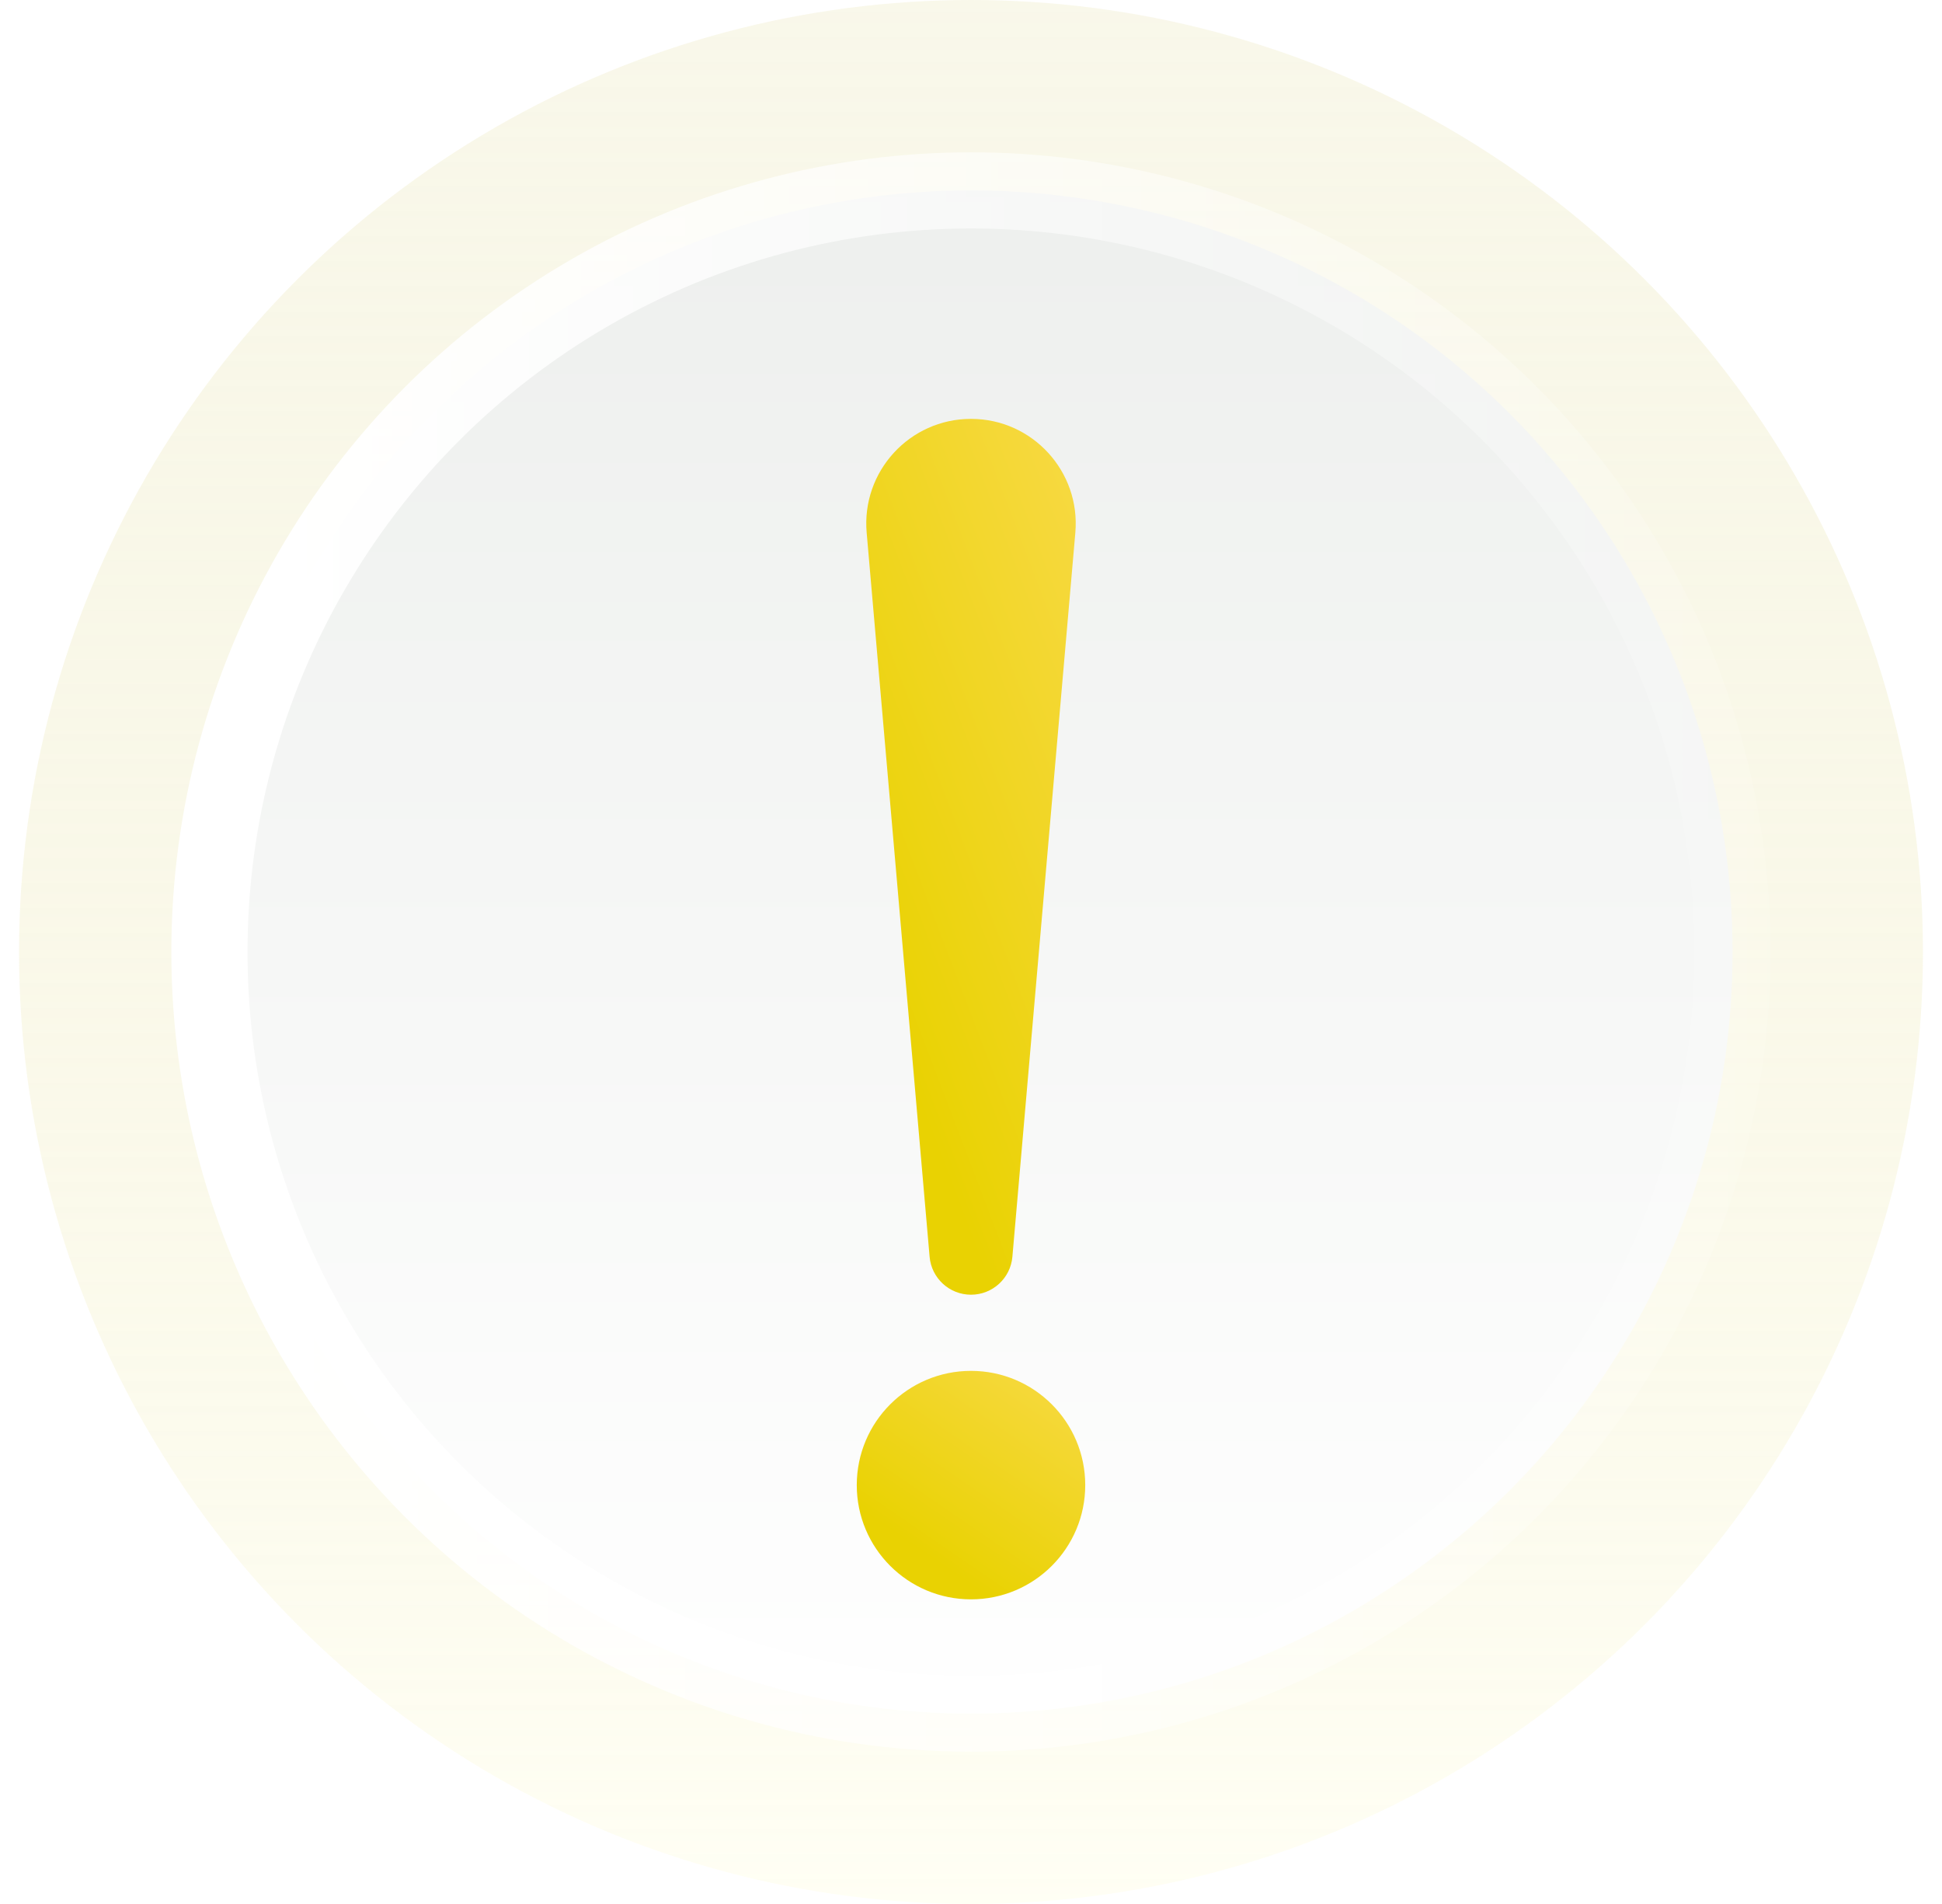
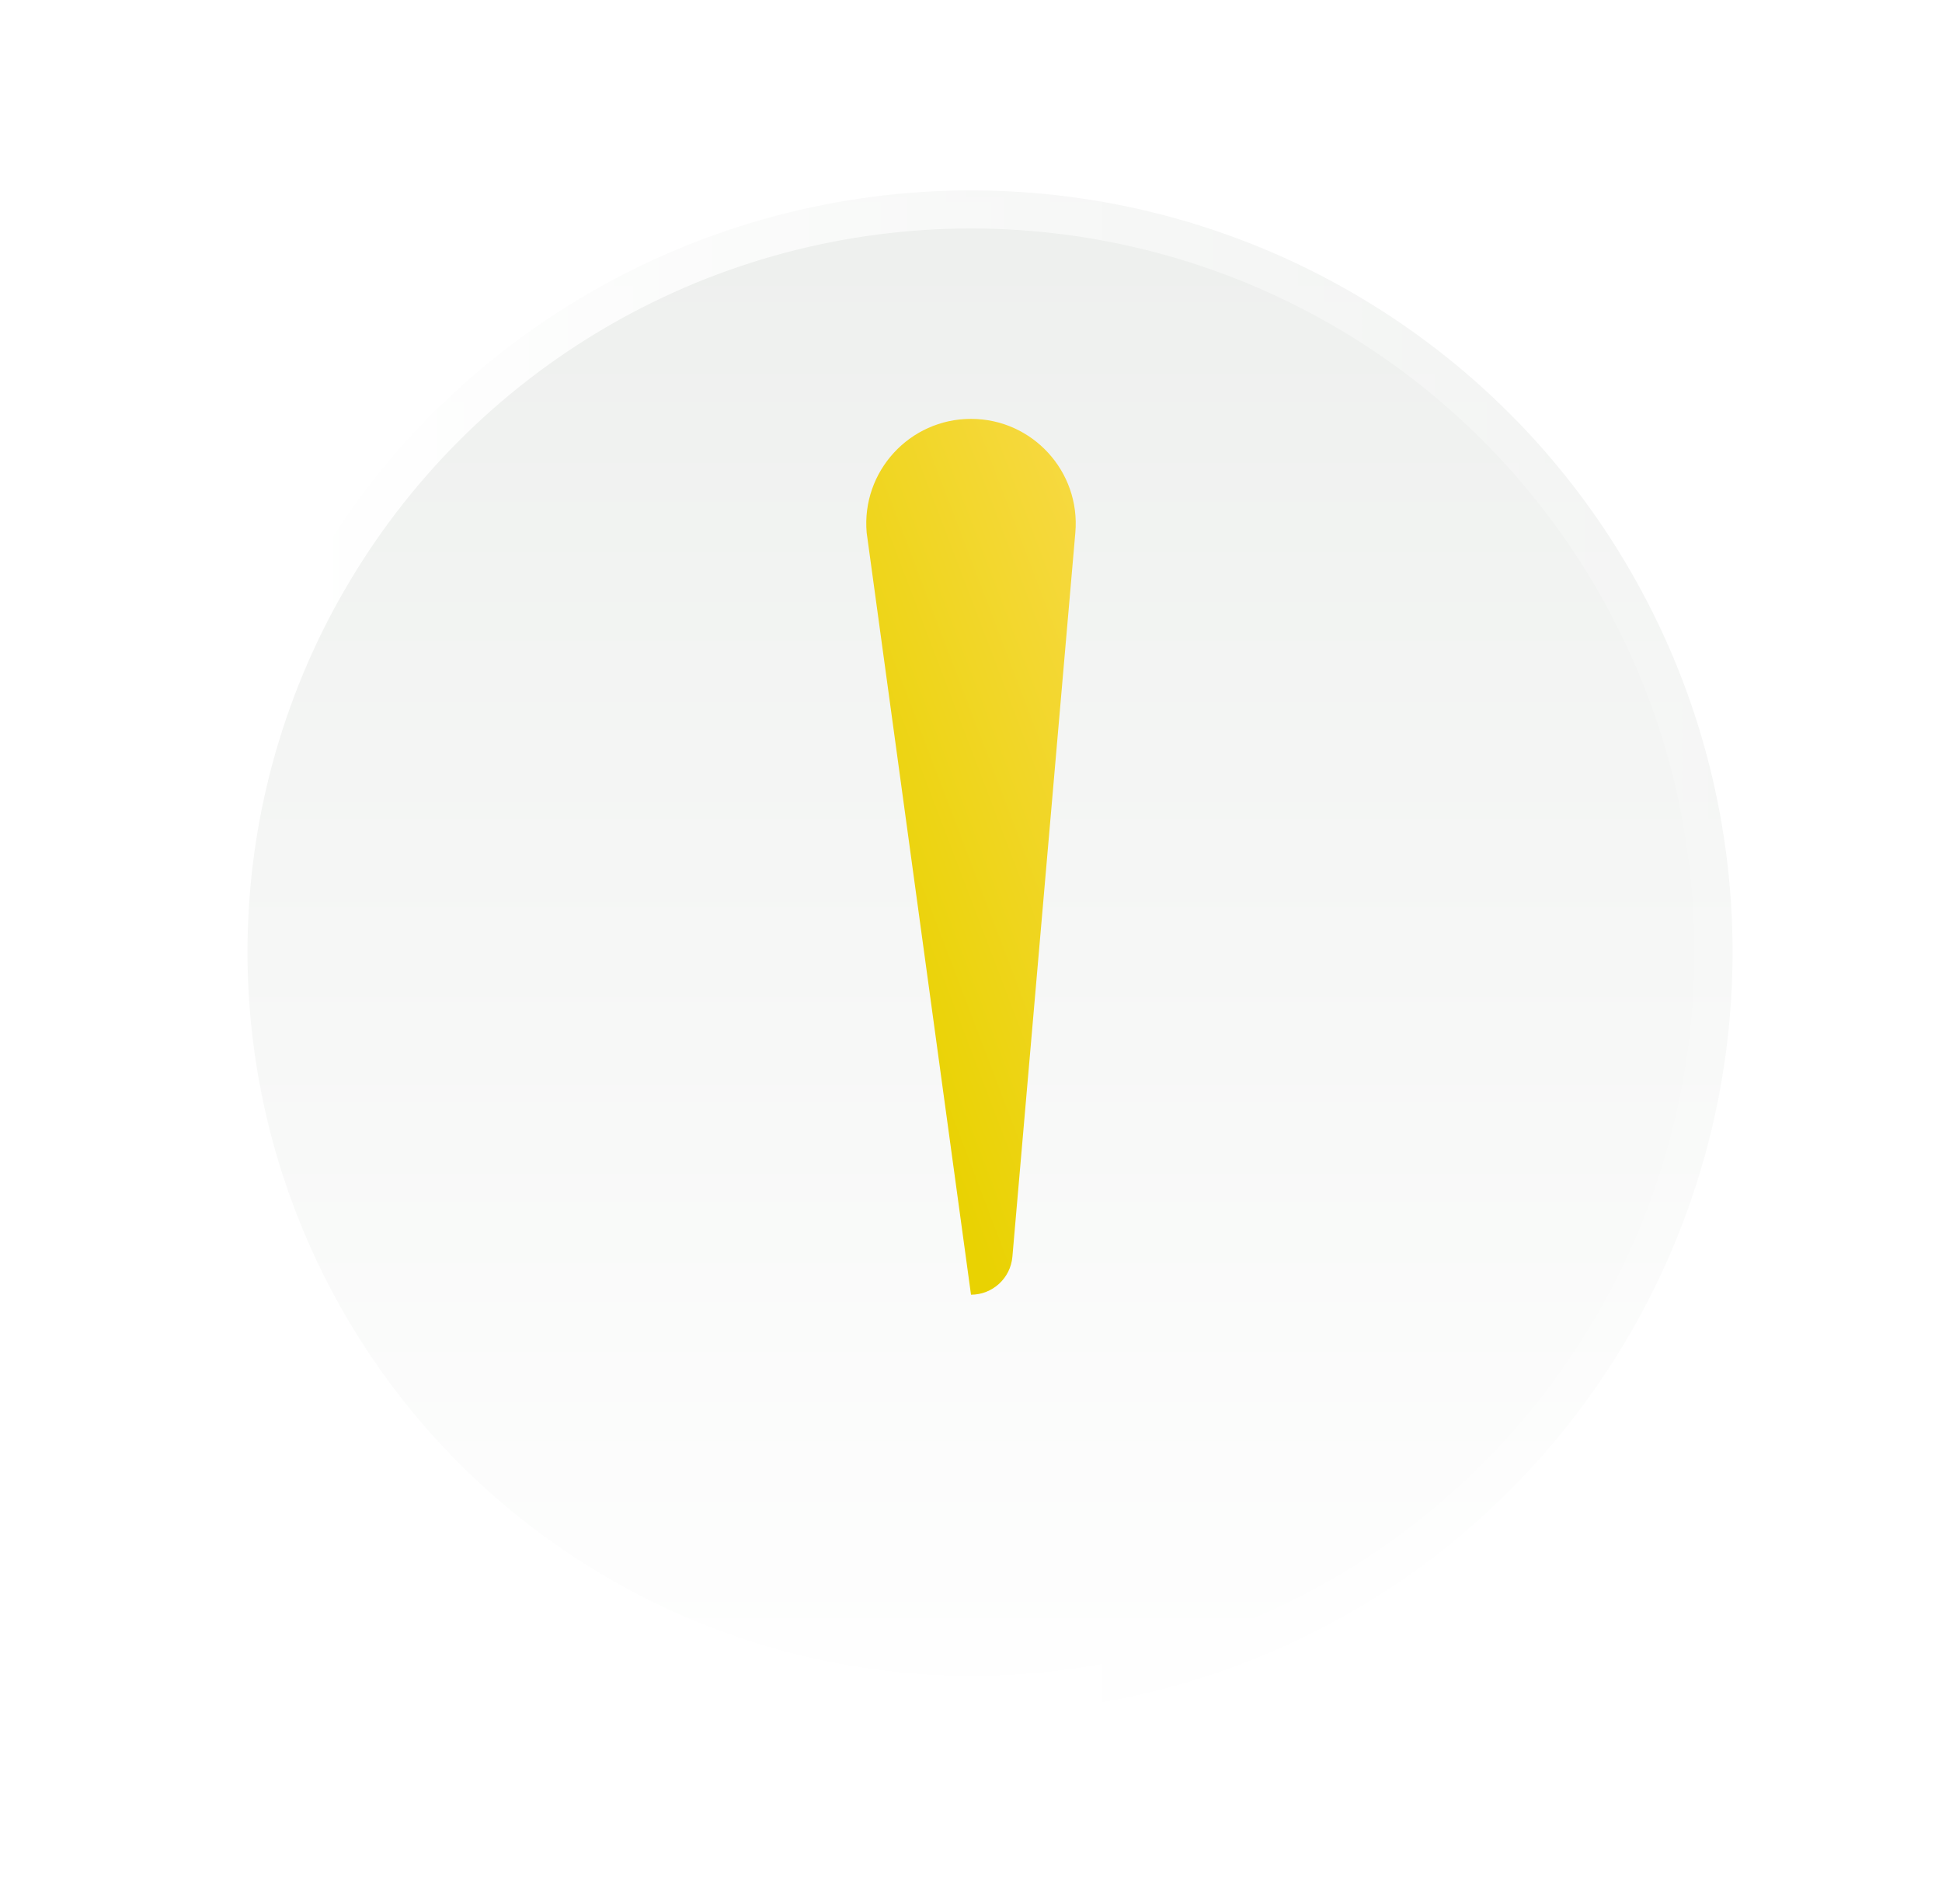
<svg xmlns="http://www.w3.org/2000/svg" width="51" height="50" viewBox="0 0 51 50" fill="none">
-   <circle cx="25.5" cy="25" r="25" fill="url(#paint0_linear_30320_23763)" />
  <circle cx="25.5" cy="25" r="20" fill="url(#paint1_linear_30320_23763)" stroke="url(#paint2_linear_30320_23763)" stroke-width="2" />
  <g filter="url(#filter0_d_30320_23763)">
-     <path d="M25.5 40C27.157 40 28.5 38.657 28.5 37C28.5 35.343 27.157 34 25.5 34C23.843 34 22.5 35.343 22.5 37C22.5 38.657 23.843 40 25.5 40Z" fill="url(#paint3_linear_30320_23763)" />
-   </g>
+     </g>
  <g filter="url(#filter1_d_30320_23763)">
-     <path d="M22.76 11.989C22.62 10.382 23.887 9 25.5 9C27.113 9 28.38 10.382 28.24 11.989L26.587 31.004C26.538 31.567 26.066 32 25.5 32C24.934 32 24.462 31.567 24.413 31.004L22.76 11.989Z" fill="url(#paint4_linear_30320_23763)" />
+     <path d="M22.76 11.989C22.62 10.382 23.887 9 25.5 9C27.113 9 28.38 10.382 28.24 11.989L26.587 31.004C26.538 31.567 26.066 32 25.5 32L22.76 11.989Z" fill="url(#paint4_linear_30320_23763)" />
  </g>
  <defs>
    <filter id="filter0_d_30320_23763" x="20.5" y="34" width="10" height="10" filterUnits="userSpaceOnUse" color-interpolation-filters="sRGB">
      <feFlood flood-opacity="0" result="BackgroundImageFix" />
      <feColorMatrix in="SourceAlpha" type="matrix" values="0 0 0 0 0 0 0 0 0 0 0 0 0 0 0 0 0 0 127 0" result="hardAlpha" />
      <feOffset dy="2" />
      <feGaussianBlur stdDeviation="1" />
      <feColorMatrix type="matrix" values="0 0 0 0 0 0 0 0 0 0 0 0 0 0 0 0 0 0 0.1 0" />
      <feBlend mode="normal" in2="BackgroundImageFix" result="effect1_dropShadow_30320_23763" />
      <feBlend mode="normal" in="SourceGraphic" in2="effect1_dropShadow_30320_23763" result="shape" />
    </filter>
    <filter id="filter1_d_30320_23763" x="20.75" y="9" width="9.501" height="27" filterUnits="userSpaceOnUse" color-interpolation-filters="sRGB">
      <feFlood flood-opacity="0" result="BackgroundImageFix" />
      <feColorMatrix in="SourceAlpha" type="matrix" values="0 0 0 0 0 0 0 0 0 0 0 0 0 0 0 0 0 0 127 0" result="hardAlpha" />
      <feOffset dy="2" />
      <feGaussianBlur stdDeviation="1" />
      <feColorMatrix type="matrix" values="0 0 0 0 0 0 0 0 0 0 0 0 0 0 0 0 0 0 0.1 0" />
      <feBlend mode="normal" in2="BackgroundImageFix" result="effect1_dropShadow_30320_23763" />
      <feBlend mode="normal" in="SourceGraphic" in2="effect1_dropShadow_30320_23763" result="shape" />
    </filter>
    <linearGradient id="paint0_linear_30320_23763" x1="25.5" y1="0" x2="25.5" y2="50" gradientUnits="userSpaceOnUse">
      <stop stop-color="#E1DA97" stop-opacity="0.2" />
      <stop offset="1" stop-color="#FFFEE9" stop-opacity="0.5" />
    </linearGradient>
    <linearGradient id="paint1_linear_30320_23763" x1="25.5" y1="4" x2="25.5" y2="46" gradientUnits="userSpaceOnUse">
      <stop stop-color="#EDEFED" />
      <stop offset="1" stop-color="white" />
    </linearGradient>
    <linearGradient id="paint2_linear_30320_23763" x1="7.125" y1="21.719" x2="50.766" y2="21.719" gradientUnits="userSpaceOnUse">
      <stop stop-color="white" />
      <stop offset="1" stop-color="white" stop-opacity="0" />
    </linearGradient>
    <linearGradient id="paint3_linear_30320_23763" x1="29.547" y1="31" x2="24.231" y2="38.755" gradientUnits="userSpaceOnUse">
      <stop stop-color="#FFDD66" />
      <stop offset="1" stop-color="#E9D202" />
    </linearGradient>
    <linearGradient id="paint4_linear_30320_23763" x1="29.547" y1="-2.5" x2="15.022" y2="3.027" gradientUnits="userSpaceOnUse">
      <stop stop-color="#FFDD66" />
      <stop offset="1" stop-color="#E9D202" />
    </linearGradient>
  </defs>
</svg>